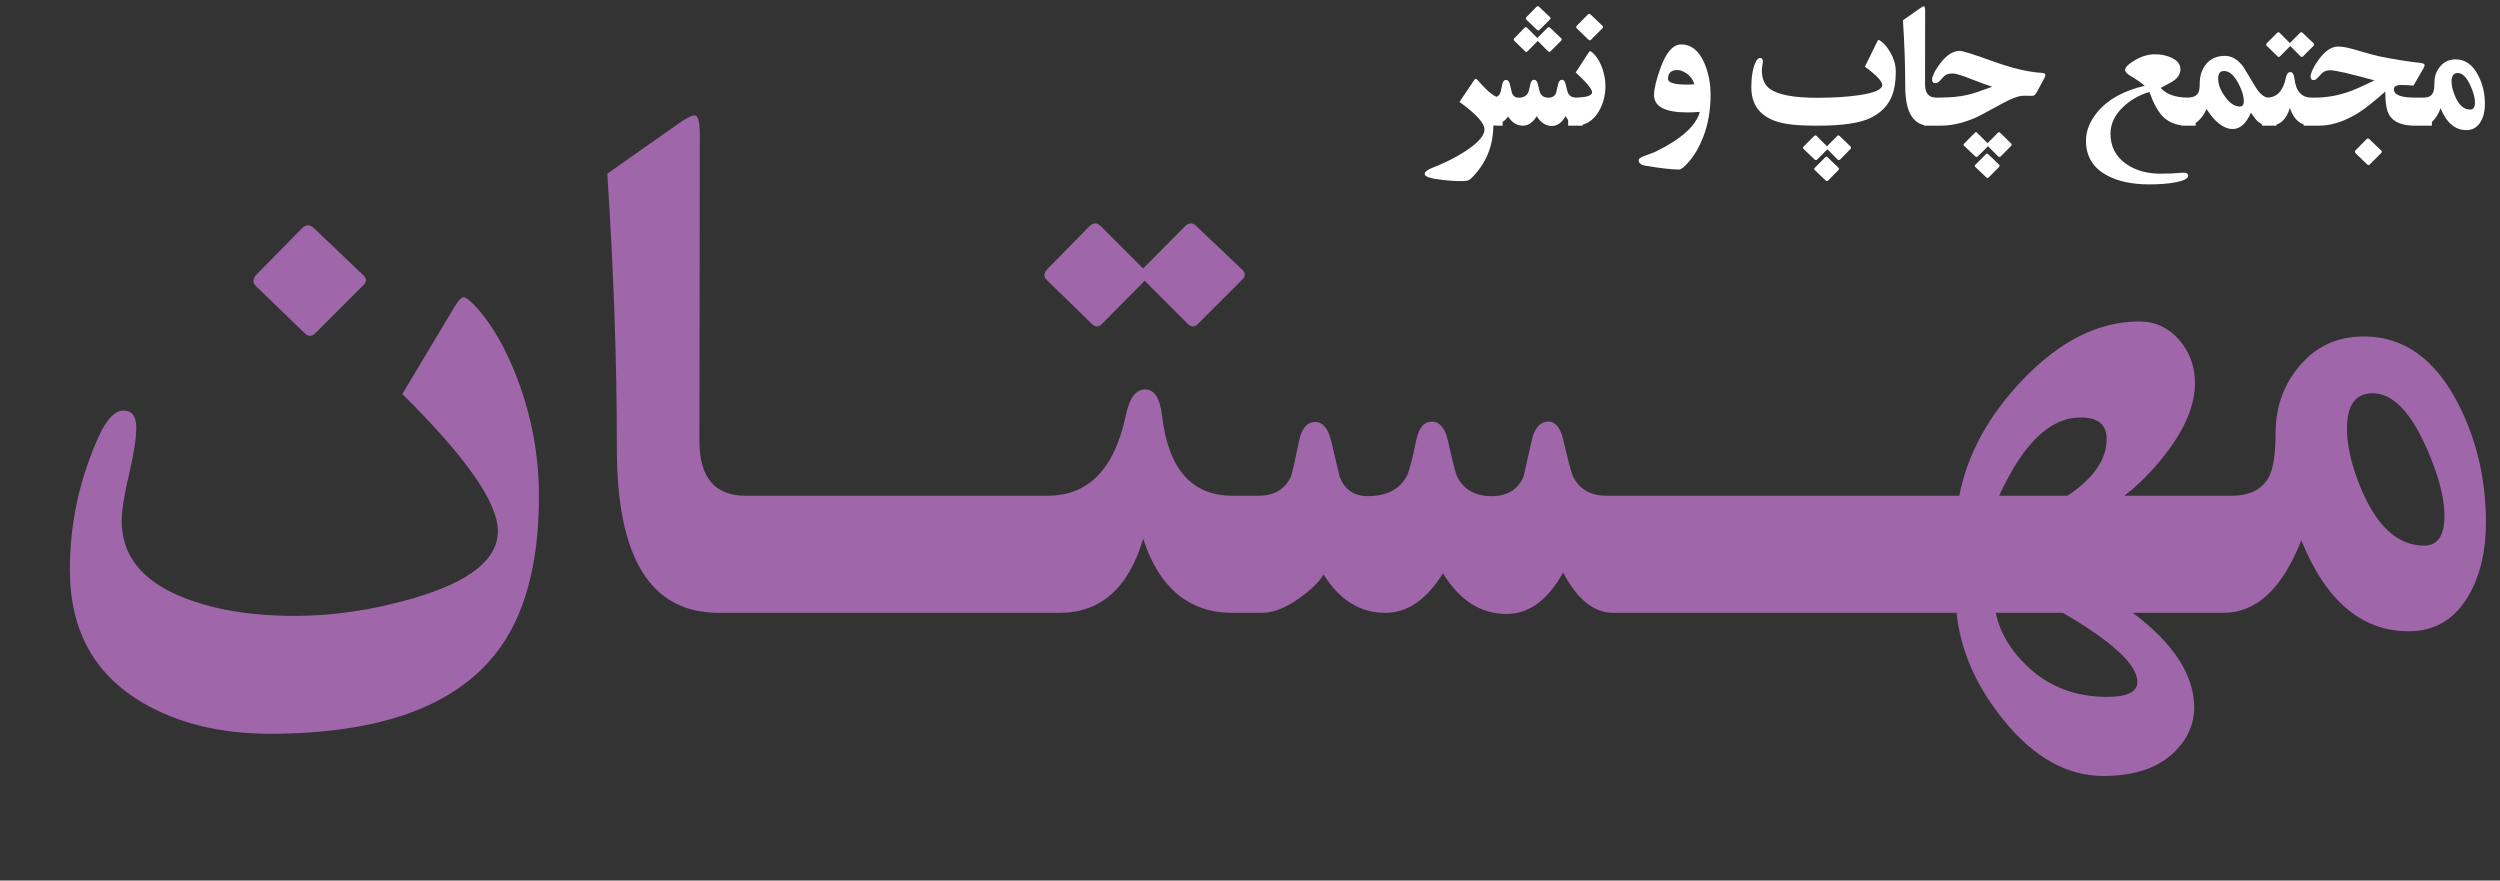
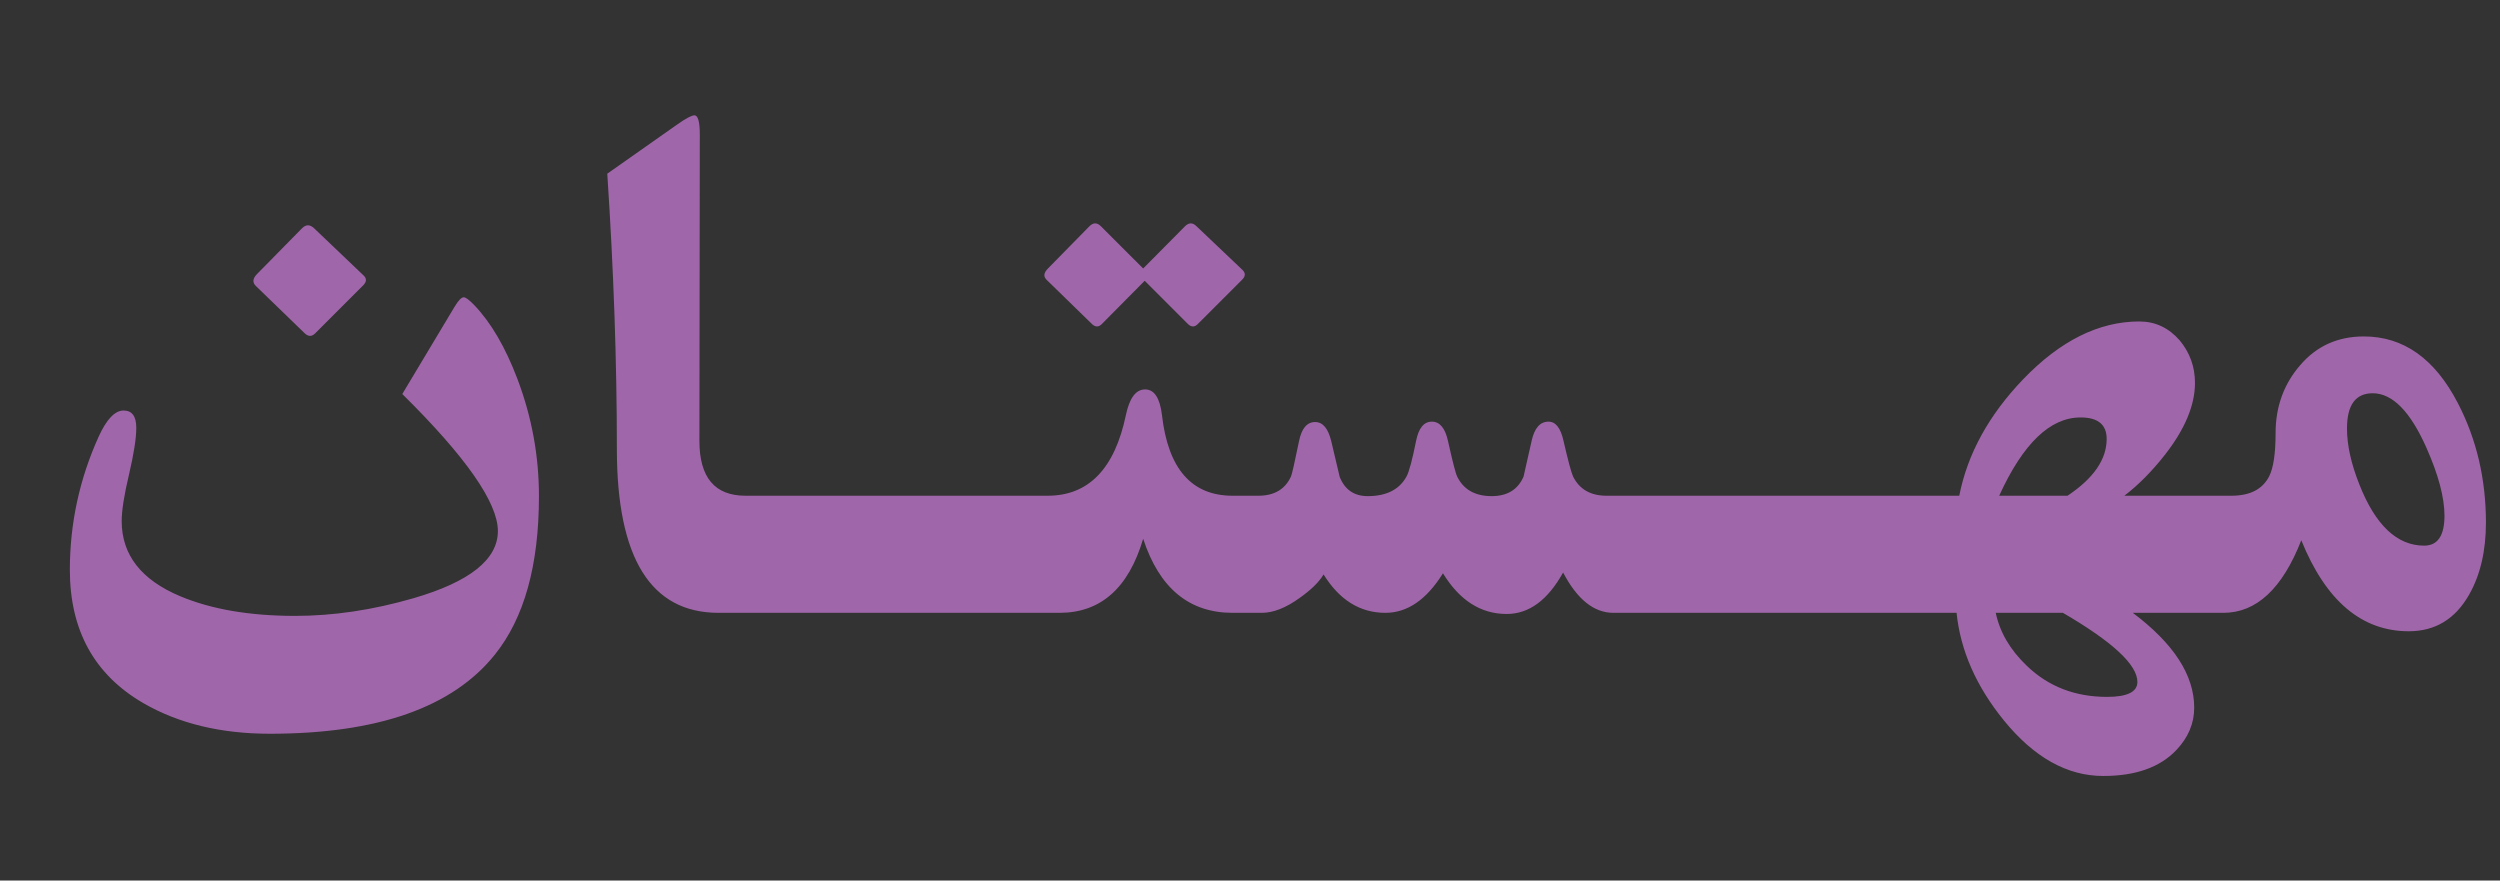
<svg xmlns="http://www.w3.org/2000/svg" width="159" height="56" viewBox="0 0 159 56" fill="none">
  <rect x="0" y="0" width="159" height="56" fill="#333333" stroke="none" />
-   <path d="M95.566 7.994H95.238C95.133 7.994 95.045 7.959 94.975 7.889C94.99 9.17 94.578 10.264 93.738 11.17C93.606 11.315 93.506 11.404 93.439 11.44C93.357 11.486 93.227 11.512 93.047 11.516C92.707 11.527 92.264 11.502 91.717 11.44C90.978 11.357 90.609 11.234 90.609 11.07C90.609 10.934 90.768 10.803 91.084 10.678C91.717 10.428 92.254 10.176 92.695 9.922C93.84 9.266 94.412 8.701 94.412 8.229C94.412 7.83 93.883 7.248 92.824 6.482L93.715 5.158C93.777 5.064 93.826 5.018 93.861 5.018C93.897 5.018 93.955 5.064 94.037 5.158C94.635 5.857 95.09 6.207 95.402 6.207H95.566V7.994ZM100.656 7.994H100.339C100.043 7.994 99.787 7.789 99.572 7.379C99.338 7.801 99.05 8.012 98.71 8.012C98.316 8.012 97.992 7.805 97.738 7.391C97.488 7.793 97.195 7.994 96.859 7.994C96.472 7.994 96.158 7.799 95.916 7.408C95.849 7.521 95.728 7.641 95.552 7.766C95.341 7.918 95.148 7.994 94.972 7.994H94.638V6.207H94.919C95.162 6.207 95.328 6.109 95.418 5.914C95.433 5.879 95.474 5.699 95.541 5.375C95.58 5.18 95.662 5.082 95.787 5.082C95.904 5.082 95.986 5.18 96.033 5.375L96.162 5.92C96.24 6.115 96.382 6.213 96.59 6.213C96.875 6.213 97.072 6.113 97.181 5.914C97.22 5.844 97.269 5.662 97.328 5.369C97.367 5.174 97.447 5.076 97.568 5.076C97.689 5.076 97.771 5.174 97.814 5.369C97.884 5.686 97.931 5.867 97.955 5.914C98.052 6.113 98.228 6.213 98.482 6.213C98.72 6.213 98.882 6.113 98.968 5.914C98.984 5.848 99.025 5.666 99.091 5.369C99.134 5.174 99.22 5.076 99.349 5.076C99.459 5.076 99.535 5.174 99.578 5.369C99.648 5.674 99.697 5.855 99.724 5.914C99.822 6.109 99.992 6.207 100.234 6.207H100.656V7.994ZM98.582 1.092C98.629 1.139 98.627 1.188 98.576 1.238L97.908 1.906C97.861 1.953 97.812 1.953 97.761 1.906L97.076 1.25C97.021 1.199 97.027 1.141 97.093 1.074L97.72 0.436C97.775 0.381 97.832 0.381 97.89 0.436L98.582 1.092ZM99.296 2.439C99.343 2.486 99.341 2.535 99.291 2.586L98.611 3.266C98.564 3.312 98.515 3.312 98.465 3.266L97.802 2.604L97.146 3.266C97.099 3.312 97.05 3.312 97 3.266L96.308 2.592C96.254 2.541 96.259 2.482 96.326 2.416L96.959 1.771C97.013 1.713 97.07 1.713 97.129 1.771L97.773 2.416L98.418 1.771C98.476 1.713 98.535 1.713 98.593 1.771L99.296 2.439ZM102.107 5.451C102.107 6.057 101.966 6.6 101.685 7.08C101.329 7.689 100.823 7.994 100.167 7.994H99.734V6.207H100.097C100.87 6.207 101.257 6.094 101.257 5.867C101.257 5.668 100.909 5.248 100.214 4.607L101.052 3.318C101.099 3.248 101.154 3.238 101.216 3.289C101.536 3.551 101.777 3.936 101.937 4.443C102.05 4.803 102.107 5.139 102.107 5.451ZM101.919 1.643C101.97 1.693 101.968 1.746 101.913 1.801L101.187 2.527C101.136 2.578 101.083 2.578 101.029 2.527L100.284 1.807C100.226 1.752 100.232 1.689 100.302 1.619L100.982 0.928C101.04 0.865 101.103 0.865 101.169 0.928L101.919 1.643ZM108.793 6.037C108.793 7.002 108.639 7.889 108.33 8.697C108.096 9.314 107.795 9.838 107.428 10.268C107.135 10.611 106.924 10.783 106.795 10.783C106.33 10.783 105.61 10.701 104.633 10.537C104.36 10.49 104.223 10.375 104.223 10.191C104.223 10.094 104.329 10.008 104.539 9.934C104.938 9.793 105.198 9.693 105.319 9.635C106.94 8.838 107.87 7.998 108.108 7.115C107.827 7.139 107.565 7.15 107.323 7.15C105.905 7.15 105.196 6.783 105.196 6.049C105.196 5.67 105.329 5.107 105.594 4.361C105.957 3.338 106.401 2.826 106.924 2.826C107.565 2.826 108.057 3.225 108.401 4.021C108.663 4.631 108.793 5.303 108.793 6.037ZM107.762 5.357C107.664 5.045 107.483 4.805 107.217 4.637C107.026 4.516 106.848 4.455 106.684 4.455C106.286 4.455 106.086 4.643 106.086 5.018C106.086 5.26 106.489 5.381 107.293 5.381C107.465 5.381 107.621 5.373 107.762 5.357ZM120.572 4.549C120.572 5.256 120.464 5.832 120.25 6.277C120 6.789 119.584 7.191 119.002 7.484C118.326 7.824 117.189 7.994 115.591 7.994C114.748 7.994 114.091 7.955 113.623 7.877C112.13 7.627 111.384 6.85 111.384 5.545C111.384 4.889 111.474 4.361 111.654 3.963C111.736 3.779 111.832 3.688 111.941 3.688C112.058 3.688 112.117 3.76 112.117 3.904C112.117 3.967 112.105 4.059 112.082 4.18C112.062 4.297 112.052 4.385 112.052 4.443C112.052 4.99 112.214 5.387 112.539 5.633C113.054 6.023 114.064 6.219 115.568 6.219C116.611 6.219 117.509 6.162 118.263 6.049C119.228 5.904 119.711 5.689 119.711 5.404C119.711 5.174 119.343 4.785 118.609 4.238L119.382 2.662C119.421 2.584 119.451 2.543 119.47 2.539C119.494 2.535 119.539 2.557 119.605 2.604C119.828 2.756 120.035 3 120.226 3.336C120.457 3.738 120.572 4.143 120.572 4.549ZM115.416 10.812C115.369 10.77 115.371 10.723 115.421 10.672L116.089 10.004C116.136 9.957 116.185 9.957 116.236 10.004L116.921 10.66C116.976 10.711 116.97 10.77 116.904 10.836L116.277 11.475C116.222 11.529 116.166 11.529 116.107 11.475L115.416 10.812ZM114.701 9.465C114.654 9.422 114.656 9.375 114.707 9.324L115.386 8.645C115.433 8.598 115.482 8.598 115.533 8.645L116.195 9.301L116.851 8.645C116.898 8.598 116.947 8.598 116.998 8.645L117.689 9.312C117.744 9.367 117.738 9.428 117.671 9.494L117.039 10.139C116.98 10.197 116.921 10.197 116.863 10.139L116.224 9.494L115.58 10.139C115.521 10.197 115.462 10.197 115.404 10.139L114.701 9.465ZM123.3 7.994H122.726C121.691 7.994 121.173 7.16 121.173 5.492C121.173 4.164 121.124 2.764 121.027 1.291L122.093 0.541C122.226 0.447 122.314 0.4 122.357 0.4C122.411 0.4 122.439 0.498 122.439 0.693L122.433 5.369C122.433 5.928 122.667 6.207 123.136 6.207H123.3V7.994ZM130.018 4.977L129.52 5.896C129.454 6.018 129.372 6.084 129.274 6.096C129.294 6.092 129.102 6.09 128.7 6.09C128.391 6.09 127.94 6.254 127.346 6.582C126.421 7.094 125.841 7.4 125.606 7.502C124.848 7.83 124.108 7.994 123.386 7.994H122.372V6.207H123.321C124.032 6.207 124.641 6.148 125.149 6.031C125.47 5.957 125.989 5.785 126.708 5.516C126.462 5.445 125.985 5.271 125.278 4.994C124.731 4.779 124.372 4.672 124.2 4.672C123.966 4.672 123.786 4.725 123.661 4.83C123.606 4.889 123.507 4.996 123.362 5.152C123.28 5.242 123.186 5.287 123.081 5.287C122.948 5.287 122.882 5.209 122.882 5.053C122.882 5.002 122.891 4.947 122.911 4.889C123.005 4.604 123.188 4.291 123.462 3.951C123.845 3.475 124.235 3.236 124.634 3.236C124.829 3.236 125.522 3.453 126.714 3.887C127.956 4.336 128.993 4.584 129.825 4.631C130.001 4.639 130.089 4.688 130.089 4.777C130.089 4.824 130.065 4.891 130.018 4.977ZM125.63 10.619C125.583 10.576 125.585 10.529 125.636 10.479L126.304 9.805C126.35 9.758 126.399 9.758 126.45 9.805L127.136 10.467C127.19 10.518 127.184 10.576 127.118 10.643L126.491 11.275C126.436 11.33 126.38 11.33 126.321 11.275L125.63 10.619ZM124.915 9.271C124.868 9.229 124.87 9.182 124.921 9.131L125.6 8.445C125.647 8.395 125.696 8.395 125.747 8.445L126.409 9.107L127.065 8.445C127.112 8.398 127.161 8.398 127.212 8.445L127.903 9.119C127.958 9.174 127.952 9.234 127.886 9.301L127.253 9.939C127.194 9.998 127.136 9.998 127.077 9.939L126.438 9.301L125.794 9.939C125.735 9.998 125.677 9.998 125.618 9.939L124.915 9.271ZM139.641 7.994H139.125C138.457 7.994 137.928 7.793 137.537 7.391C137.244 7.086 136.965 6.572 136.699 5.85C136.055 6.041 135.498 6.359 135.029 6.805C134.494 7.316 134.227 7.881 134.227 8.498C134.227 9.326 134.564 9.973 135.24 10.438C135.83 10.844 136.559 11.047 137.426 11.047C137.91 11.047 138.352 11.027 138.75 10.988C139.027 10.961 139.166 11.023 139.166 11.176C139.166 11.355 138.896 11.496 138.357 11.598C137.9 11.684 137.344 11.727 136.688 11.727C135.605 11.727 134.713 11.537 134.01 11.158C133.115 10.678 132.668 9.943 132.668 8.955C132.668 8.326 132.908 7.719 133.389 7.133C134.053 6.328 135.057 5.77 136.4 5.457C136.213 5.281 135.926 5.08 135.539 4.854C135.285 4.705 135.158 4.572 135.158 4.455C135.158 4.283 135.359 4.078 135.762 3.84C136.195 3.582 136.623 3.453 137.045 3.453C137.424 3.453 137.766 3.52 138.07 3.652C138.473 3.828 138.674 4.08 138.674 4.408C138.674 4.732 138.484 5.004 138.105 5.223C138.047 5.258 137.82 5.381 137.426 5.592C137.781 6.002 138.363 6.207 139.172 6.207H139.641V7.994ZM144.777 7.994H144.343C144.05 7.994 143.802 7.904 143.599 7.725C143.478 7.615 143.332 7.43 143.16 7.168C142.855 7.859 142.47 8.205 142.005 8.205C141.435 8.205 140.879 7.781 140.336 6.934C140.226 7.195 140.076 7.424 139.884 7.619C139.638 7.869 139.379 7.994 139.105 7.994H138.724V6.207H139.123C139.478 6.207 139.711 6.098 139.82 5.879C139.875 5.77 139.902 5.58 139.902 5.311C139.902 4.861 140.017 4.477 140.248 4.156C140.537 3.754 140.957 3.553 141.507 3.553C141.937 3.553 142.326 3.783 142.673 4.244L143.441 5.516C143.722 5.977 144.005 6.207 144.291 6.207H144.777V7.994ZM142.457 6.775C142.625 6.775 142.709 6.656 142.709 6.418C142.709 6.137 142.603 5.785 142.392 5.363C142.107 4.797 141.791 4.514 141.443 4.514C141.197 4.514 141.074 4.678 141.074 5.006C141.074 5.299 141.17 5.604 141.361 5.92C141.705 6.49 142.07 6.775 142.457 6.775ZM147.441 7.994H147.001C146.337 7.994 145.882 7.617 145.636 6.863C145.413 7.617 144.987 7.994 144.359 7.994H143.855V6.207H144.177C144.802 6.207 145.2 5.797 145.372 4.977C145.427 4.715 145.525 4.584 145.665 4.584C145.806 4.584 145.892 4.715 145.923 4.977C146.017 5.797 146.376 6.207 147.001 6.207H147.441V7.994ZM147.154 2.762C147.2 2.809 147.198 2.857 147.148 2.908L146.468 3.588C146.421 3.635 146.372 3.635 146.321 3.588L145.659 2.926L145.003 3.588C144.956 3.635 144.907 3.635 144.857 3.588L144.165 2.914C144.111 2.863 144.116 2.805 144.183 2.738L144.816 2.094C144.874 2.035 144.933 2.035 144.991 2.094L145.636 2.738L146.275 2.094C146.333 2.035 146.392 2.035 146.45 2.094L147.154 2.762ZM154.669 7.994H153.602C152.763 7.994 152.21 7.762 151.944 7.297C151.784 7.02 151.704 6.527 151.704 5.82C151.013 6.438 150.466 6.875 150.063 7.133C149.165 7.707 148.302 7.994 147.473 7.994H146.513V6.207H147.245C147.948 6.207 148.647 6.088 149.343 5.85C149.741 5.713 150.298 5.467 151.013 5.111C149.454 4.682 148.513 4.467 148.188 4.467C148.009 4.467 147.85 4.52 147.714 4.625C147.682 4.648 147.589 4.748 147.432 4.924C147.331 5.037 147.233 5.094 147.139 5.094C147.014 5.094 146.952 5.016 146.952 4.859C146.952 4.805 146.964 4.742 146.987 4.672C147.085 4.379 147.263 4.062 147.52 3.723C147.907 3.215 148.302 2.961 148.704 2.961C148.981 2.961 149.368 3.035 149.864 3.184C150.563 3.391 151.05 3.523 151.323 3.582C152.257 3.773 153.122 3.912 153.919 3.998C154.11 4.018 154.206 4.066 154.206 4.145C154.206 4.191 154.177 4.266 154.118 4.367L153.497 5.445C153.161 5.418 152.913 5.404 152.753 5.404C152.417 5.404 152.249 5.494 152.249 5.674C152.249 6.029 152.69 6.207 153.573 6.207H154.669V7.994ZM151.452 9.576C151.503 9.623 151.501 9.674 151.446 9.729L150.714 10.461C150.663 10.512 150.61 10.512 150.555 10.461L149.811 9.74C149.753 9.682 149.759 9.617 149.829 9.547L150.509 8.855C150.567 8.793 150.63 8.793 150.696 8.855L151.452 9.576ZM158.041 6.617C158.041 7.051 157.955 7.418 157.784 7.719C157.573 8.09 157.266 8.275 156.864 8.275C156.145 8.275 155.598 7.812 155.223 6.887C154.934 7.625 154.537 7.994 154.034 7.994H153.741V6.207H154.157C154.438 6.207 154.629 6.109 154.731 5.914C154.797 5.785 154.83 5.564 154.83 5.252C154.83 4.85 154.955 4.504 155.205 4.215C155.455 3.922 155.78 3.775 156.178 3.775C156.784 3.775 157.262 4.115 157.614 4.795C157.899 5.346 158.041 5.953 158.041 6.617ZM157.133 5.475C156.887 4.92 156.614 4.643 156.313 4.643C156.051 4.643 155.92 4.822 155.92 5.182C155.92 5.432 155.983 5.715 156.108 6.031C156.354 6.656 156.684 6.969 157.098 6.969C157.305 6.969 157.409 6.816 157.409 6.512C157.409 6.234 157.317 5.889 157.133 5.475Z" fill="white" />
  <path d="M34.277 31.554C34.277 35.948 33.342 39.309 31.47 41.637C28.784 44.99 24.015 46.666 17.163 46.666C14.038 46.666 11.352 46.015 9.106 44.713C5.998 42.906 4.443 40.082 4.443 36.241C4.443 33.295 5.054 30.471 6.274 27.77C6.779 26.663 7.308 26.109 7.861 26.109C8.398 26.109 8.667 26.476 8.667 27.208C8.667 27.875 8.512 28.868 8.203 30.186C7.894 31.489 7.739 32.473 7.739 33.141C7.739 35.289 8.984 36.884 11.475 37.926C13.46 38.756 15.894 39.171 18.774 39.171C21.2 39.171 23.706 38.797 26.294 38.048C29.875 37.006 31.665 35.582 31.665 33.775C31.665 31.969 29.639 29.064 25.586 25.06L28.906 19.518C29.15 19.111 29.346 18.907 29.492 18.907C29.622 18.907 29.85 19.078 30.176 19.42C31.234 20.527 32.145 22.089 32.91 24.107C33.822 26.516 34.277 28.998 34.277 31.554ZM23.12 17.516C23.332 17.711 23.324 17.922 23.096 18.15L20.044 21.202C19.832 21.414 19.613 21.414 19.385 21.202L16.284 18.199C16.04 17.971 16.064 17.711 16.357 17.418L19.214 14.513C19.458 14.269 19.71 14.269 19.971 14.513L23.12 17.516ZM48.096 38.976H45.703C41.39 38.976 39.233 35.501 39.233 28.551C39.233 23.017 39.03 17.182 38.623 11.046L43.066 7.921C43.62 7.53 43.986 7.335 44.165 7.335C44.393 7.335 44.507 7.742 44.507 8.556L44.482 28.038C44.482 30.366 45.459 31.529 47.412 31.529H48.096V38.976ZM66.65 38.976H46.728V31.529H66.65V38.976ZM80.225 38.976H78.394C75.627 38.976 73.731 37.405 72.705 34.264C71.777 37.405 70.003 38.976 67.383 38.976H65.283V31.529H66.626C69.23 31.529 70.89 29.82 71.606 26.402C71.834 25.312 72.241 24.767 72.827 24.767C73.413 24.767 73.771 25.312 73.901 26.402C74.292 29.82 75.789 31.529 78.394 31.529H80.225V38.976ZM79.028 17.174C79.224 17.369 79.216 17.573 79.004 17.784L76.172 20.616C75.977 20.811 75.773 20.811 75.561 20.616L72.803 17.857L70.068 20.616C69.873 20.811 69.67 20.811 69.458 20.616L66.577 17.809C66.349 17.597 66.374 17.353 66.65 17.076L69.287 14.391C69.531 14.146 69.775 14.146 70.019 14.391L72.705 17.076L75.366 14.391C75.61 14.146 75.855 14.146 76.099 14.391L79.028 17.174ZM103.931 38.976H102.612C101.375 38.976 100.309 38.121 99.414 36.412C98.438 38.17 97.241 39.049 95.825 39.049C94.181 39.049 92.83 38.186 91.772 36.461C90.731 38.137 89.51 38.976 88.11 38.976C86.499 38.976 85.189 38.162 84.18 36.534C83.903 37.006 83.398 37.503 82.666 38.023C81.787 38.658 80.981 38.976 80.249 38.976H78.857V31.529H80.029C81.038 31.529 81.73 31.122 82.105 30.309C82.17 30.162 82.341 29.413 82.617 28.062C82.78 27.249 83.122 26.842 83.643 26.842C84.131 26.842 84.473 27.249 84.668 28.062L85.205 30.333C85.531 31.147 86.125 31.554 86.987 31.554C88.175 31.554 88.997 31.139 89.453 30.309C89.616 30.016 89.819 29.259 90.064 28.038C90.226 27.224 90.56 26.817 91.064 26.817C91.569 26.817 91.911 27.224 92.09 28.038C92.383 29.356 92.578 30.113 92.676 30.309C93.083 31.139 93.815 31.554 94.873 31.554C95.866 31.554 96.541 31.139 96.899 30.309C96.965 30.032 97.135 29.275 97.412 28.038C97.591 27.224 97.949 26.817 98.486 26.817C98.942 26.817 99.259 27.224 99.439 28.038C99.731 29.308 99.935 30.064 100.049 30.309C100.456 31.122 101.164 31.529 102.173 31.529H103.931V38.976ZM122.51 38.976H102.588V31.529H122.51V38.976ZM141.553 38.976H135.645C138.249 40.929 139.551 42.939 139.551 45.006C139.551 46.015 139.168 46.918 138.403 47.716C137.362 48.806 135.815 49.352 133.765 49.352C131.47 49.352 129.362 48.172 127.441 45.812C125.684 43.647 124.683 41.368 124.438 38.976H121.362V31.529H124.609C125.13 28.876 126.481 26.41 128.662 24.132C131.022 21.674 133.488 20.445 136.06 20.445C137.069 20.445 137.923 20.844 138.623 21.642C139.274 22.423 139.6 23.326 139.6 24.352C139.6 25.768 138.965 27.289 137.695 28.917C136.865 29.975 136.003 30.846 135.107 31.529H141.553V38.976ZM132.324 26.549C130.387 26.549 128.662 28.209 127.148 31.529H131.494C133.154 30.422 133.984 29.218 133.984 27.916C133.984 27.005 133.431 26.549 132.324 26.549ZM134.009 44.322C135.295 44.322 135.938 44.005 135.938 43.37C135.938 42.28 134.359 40.815 131.201 38.976H126.929C127.189 40.213 127.848 41.336 128.906 42.345C130.273 43.663 131.974 44.322 134.009 44.322ZM158.105 33.238C158.105 35.045 157.747 36.575 157.031 37.828C156.152 39.374 154.875 40.148 153.198 40.148C150.203 40.148 147.925 38.219 146.362 34.361C145.158 37.438 143.506 38.976 141.406 38.976H140.186V31.529H141.919C143.091 31.529 143.888 31.122 144.312 30.309C144.588 29.771 144.727 28.852 144.727 27.55C144.727 25.873 145.247 24.433 146.289 23.229C147.331 22.008 148.682 21.398 150.342 21.398C152.865 21.398 154.858 22.814 156.323 25.645C157.511 27.94 158.105 30.471 158.105 33.238ZM154.321 28.477C153.296 26.166 152.157 25.011 150.903 25.011C149.813 25.011 149.268 25.759 149.268 27.257C149.268 28.299 149.528 29.479 150.049 30.797C151.074 33.401 152.45 34.703 154.175 34.703C155.037 34.703 155.469 34.068 155.469 32.799C155.469 31.643 155.086 30.203 154.321 28.477Z" fill="#A066AA" />
</svg>